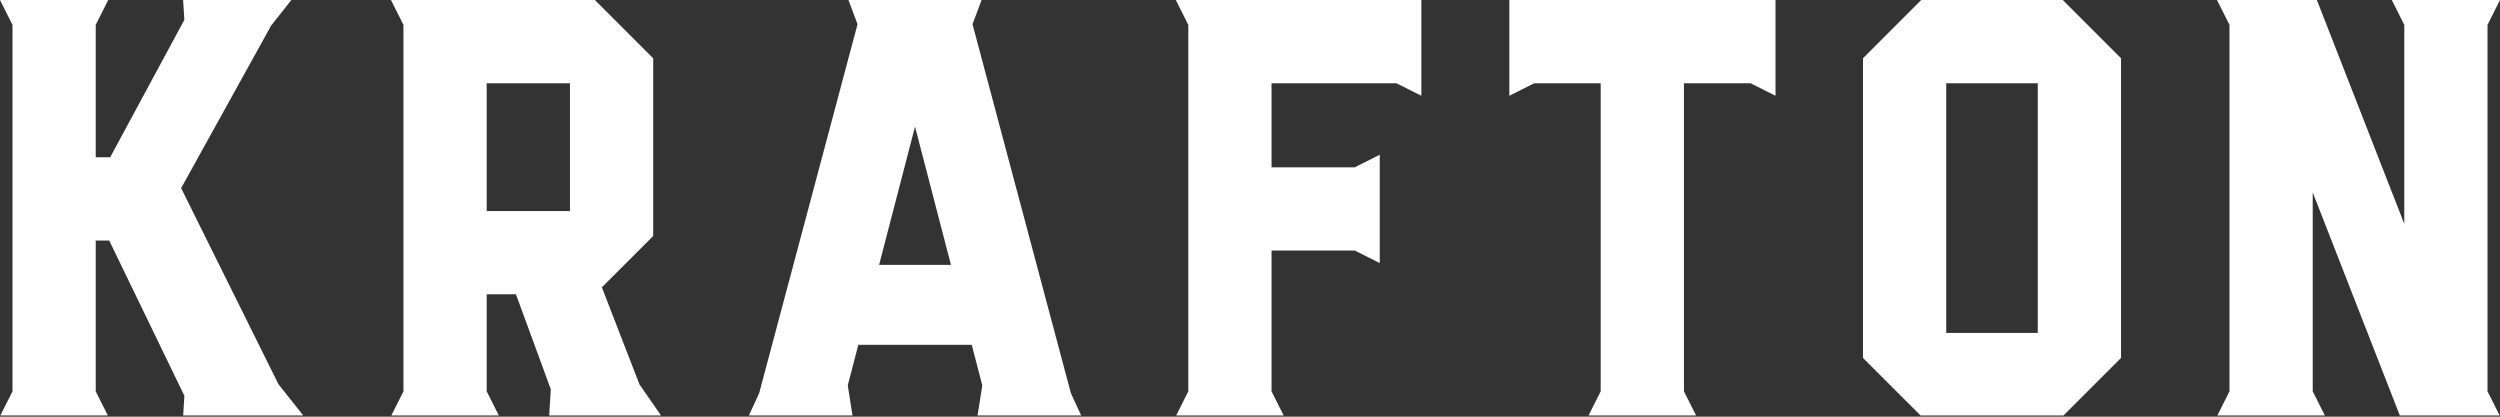
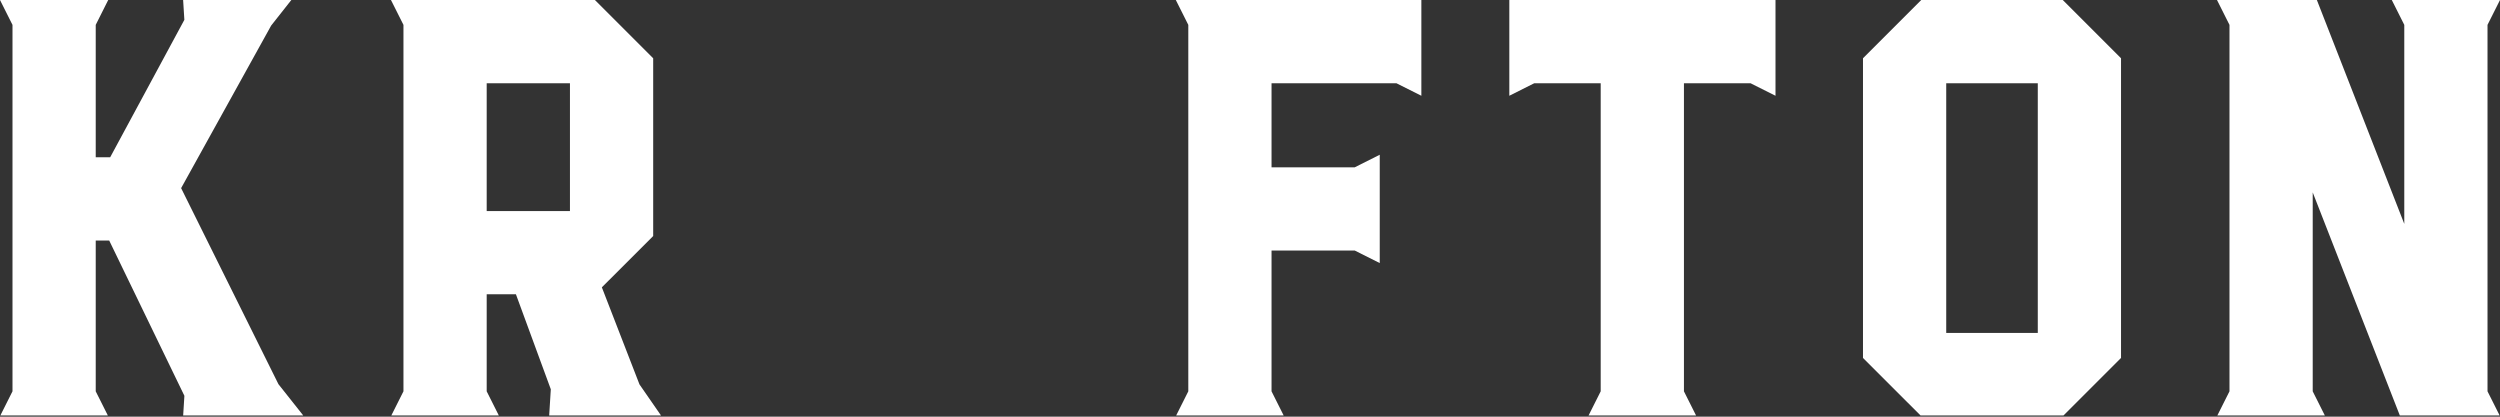
<svg xmlns="http://www.w3.org/2000/svg" width="300" height="50" viewBox="0 0 300 50" fill="none">
  <rect x="0" y="0" width="300" height="50" fill="#333333" stroke="none" />
  <g clip-path="url(#clip0_356_7703)">
    <path d="M36.458 49.943L33.412 46.1L21.735 22.576L32.539 3.069L34.96 6.10352e-05H21.975L22.123 2.381L13.222 18.872H11.487V2.984L12.985 6.10352e-05H0L1.499 2.986V46.958L0 49.943H12.985L11.487 46.96V28.861H13.104L22.127 47.496L21.975 49.943H36.458Z" fill="white" />
    <path d="M58.403 9.988H68.394V25.326H58.403V9.988ZM46.916 0L48.415 2.986V46.958L46.916 49.943H59.901L58.403 46.959V35.315H61.911L66.097 46.714L65.897 49.943H79.381L76.737 46.128L72.223 34.481L78.381 28.325H78.382V6.992L71.39 0H46.916Z" fill="white" />
-     <path d="M105.491 31.788L109.803 15.197L114.115 31.788H105.491ZM129.781 49.943L128.51 47.195L116.702 2.901L117.794 6.10352e-05H101.812L102.904 2.901L91.096 47.195L89.826 49.943H102.312L101.731 46.252L102.999 41.377H116.608L117.875 46.252L117.295 49.943H129.781Z" fill="white" />
    <path d="M279.024 49.943L277.526 46.959V23.087L288.012 49.943H300L298.502 46.959V2.984L300 0H287.015L288.514 2.986V26.866L278.024 0H266.039L267.538 2.986V46.958L266.039 49.943H279.024Z" fill="white" />
    <path d="M154.082 49.943L152.585 46.96V30.065H162.573L165.569 31.569V18.57L162.573 20.075V20.077H152.585V9.989H167.57L170.563 11.492V6.10352e-05H141.098L142.596 2.986V46.958L141.098 49.943H154.082Z" fill="white" />
    <path d="M203.571 49.943L202.073 46.959V9.989H210.066L213.06 11.492V0H181.119V11.492L184.112 9.989H192.084V46.958L190.585 49.943H203.571Z" fill="white" />
    <path d="M233.547 9.988H244.534V39.954H233.547V9.988ZM247.531 49.943L254.522 42.953H254.523V6.992L247.531 0H230.55L223.559 6.992V42.953H223.56L230.551 49.943H247.531Z" fill="white" />
  </g>
  <defs>
    <clipPath id="clip0_356_7703">
      <rect width="300" height="49.854" fill="white" />
    </clipPath>
  </defs>
</svg>